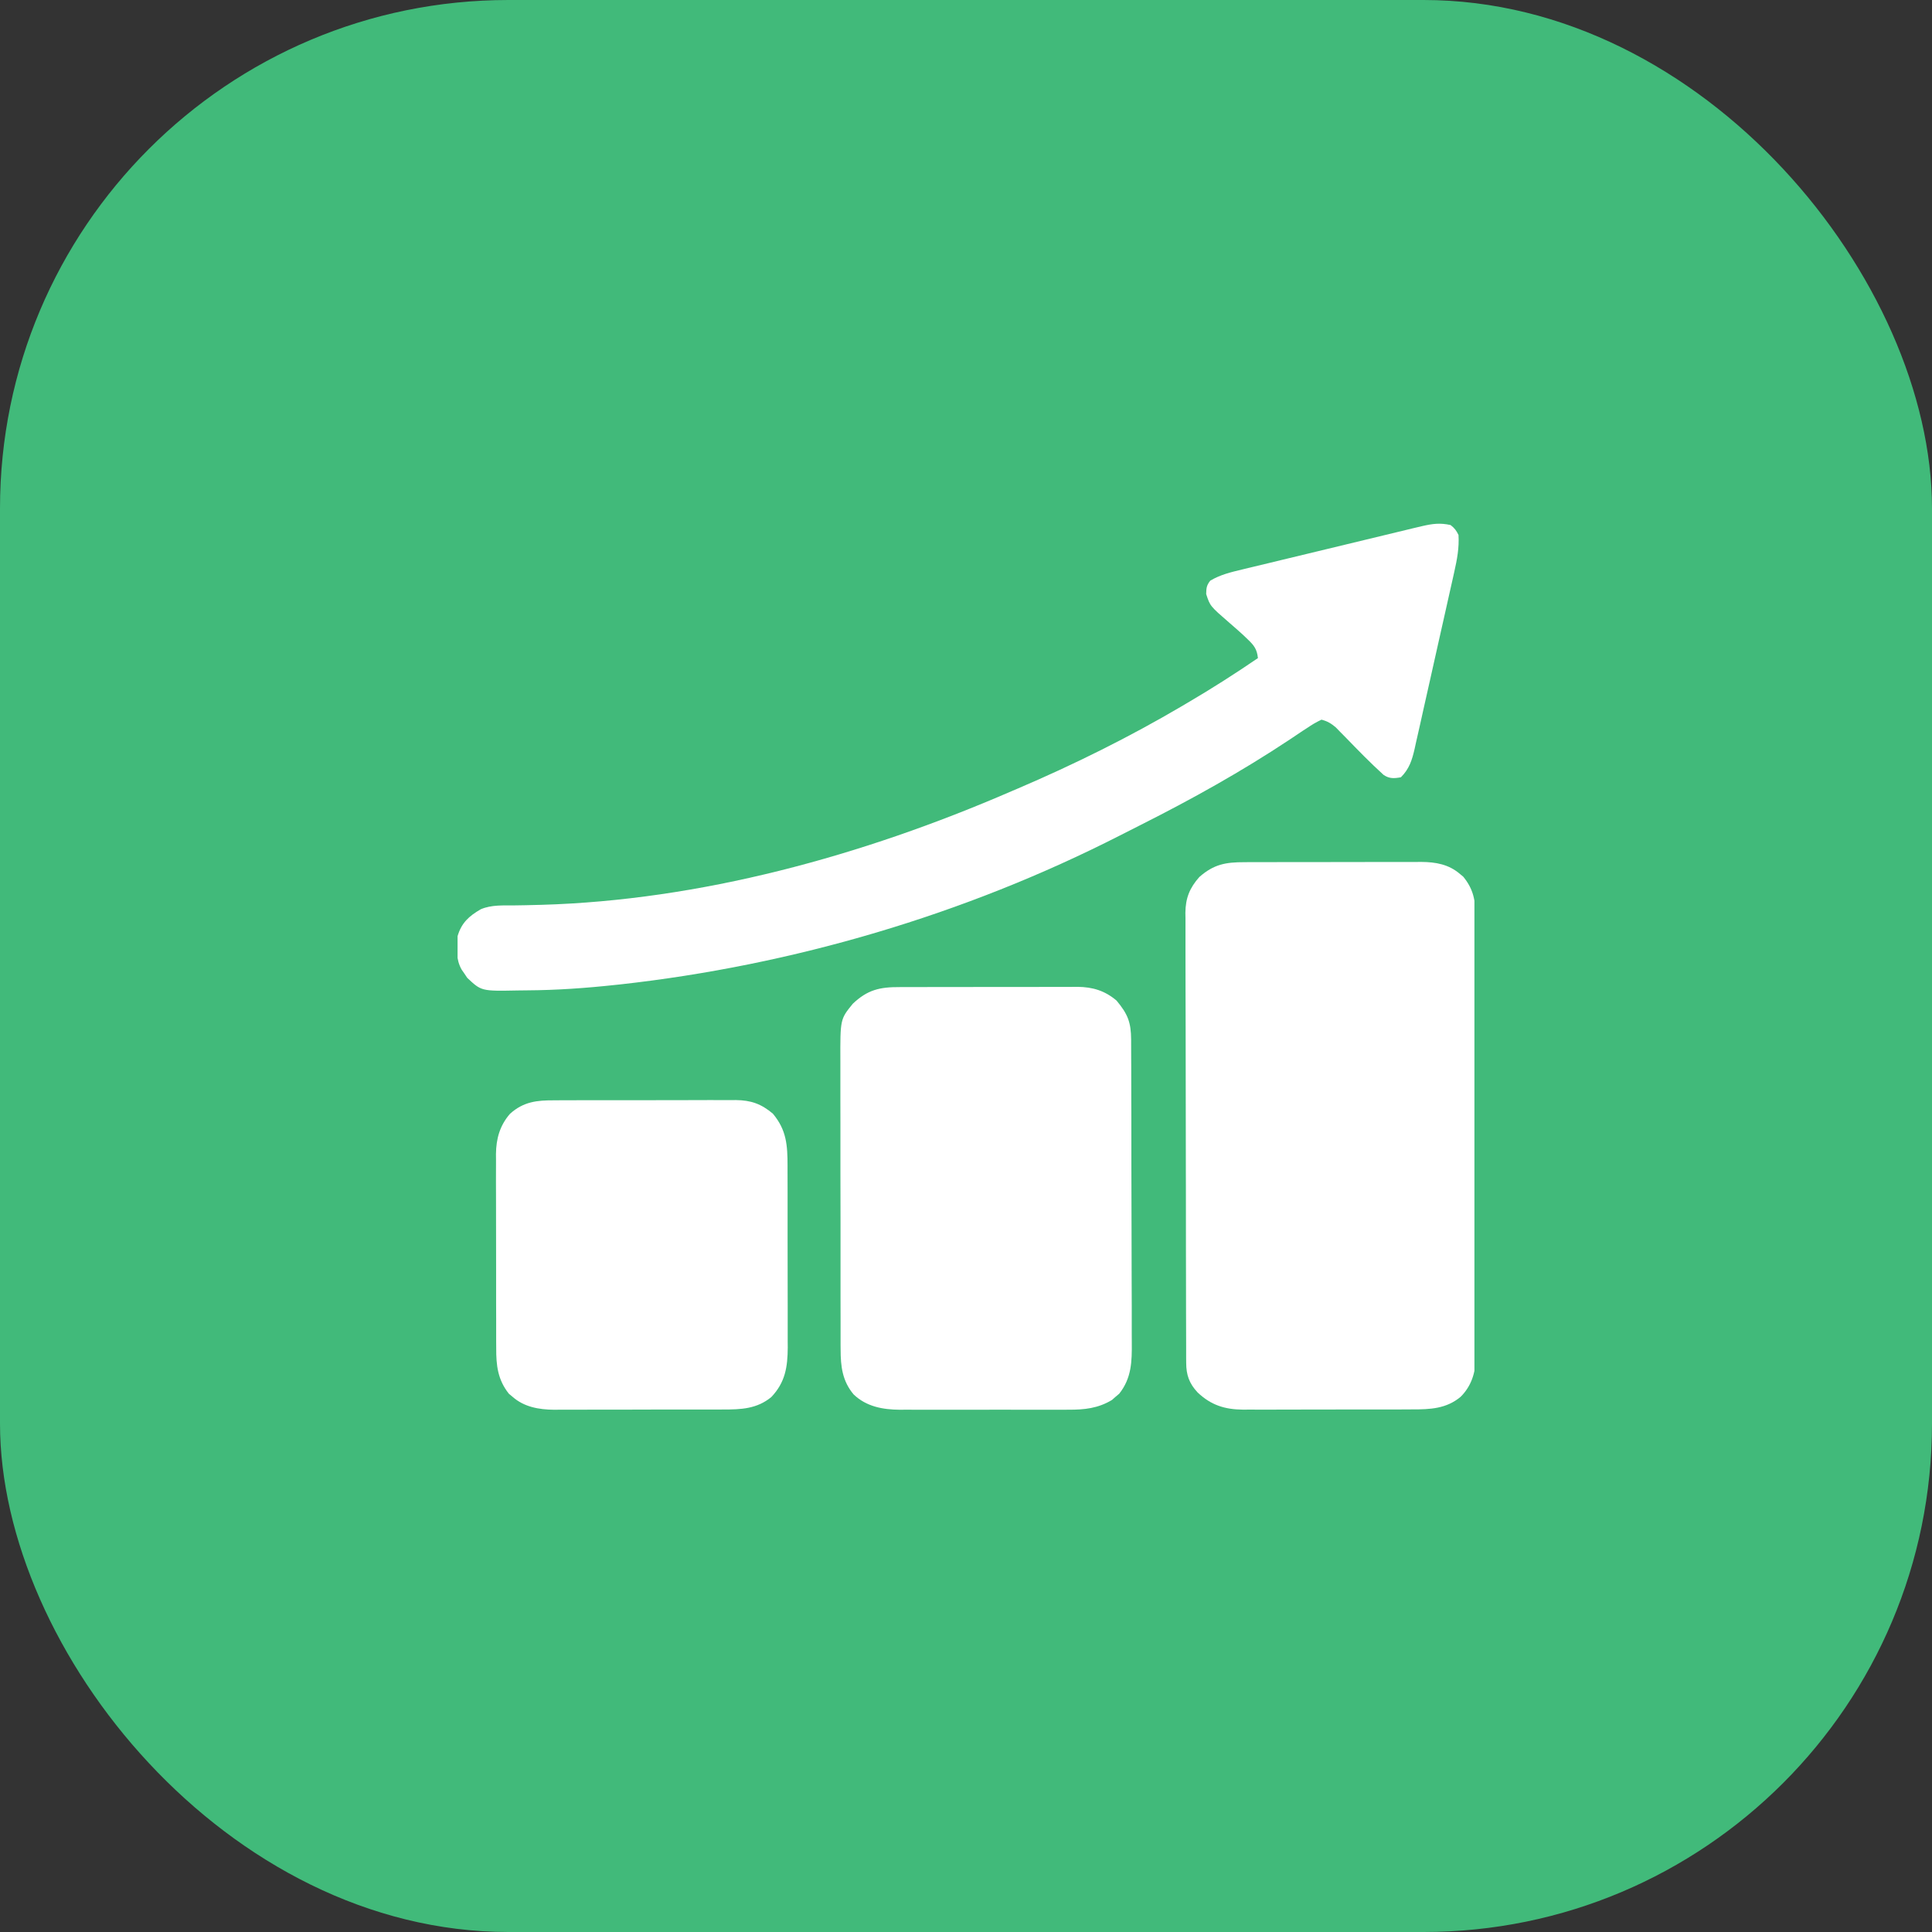
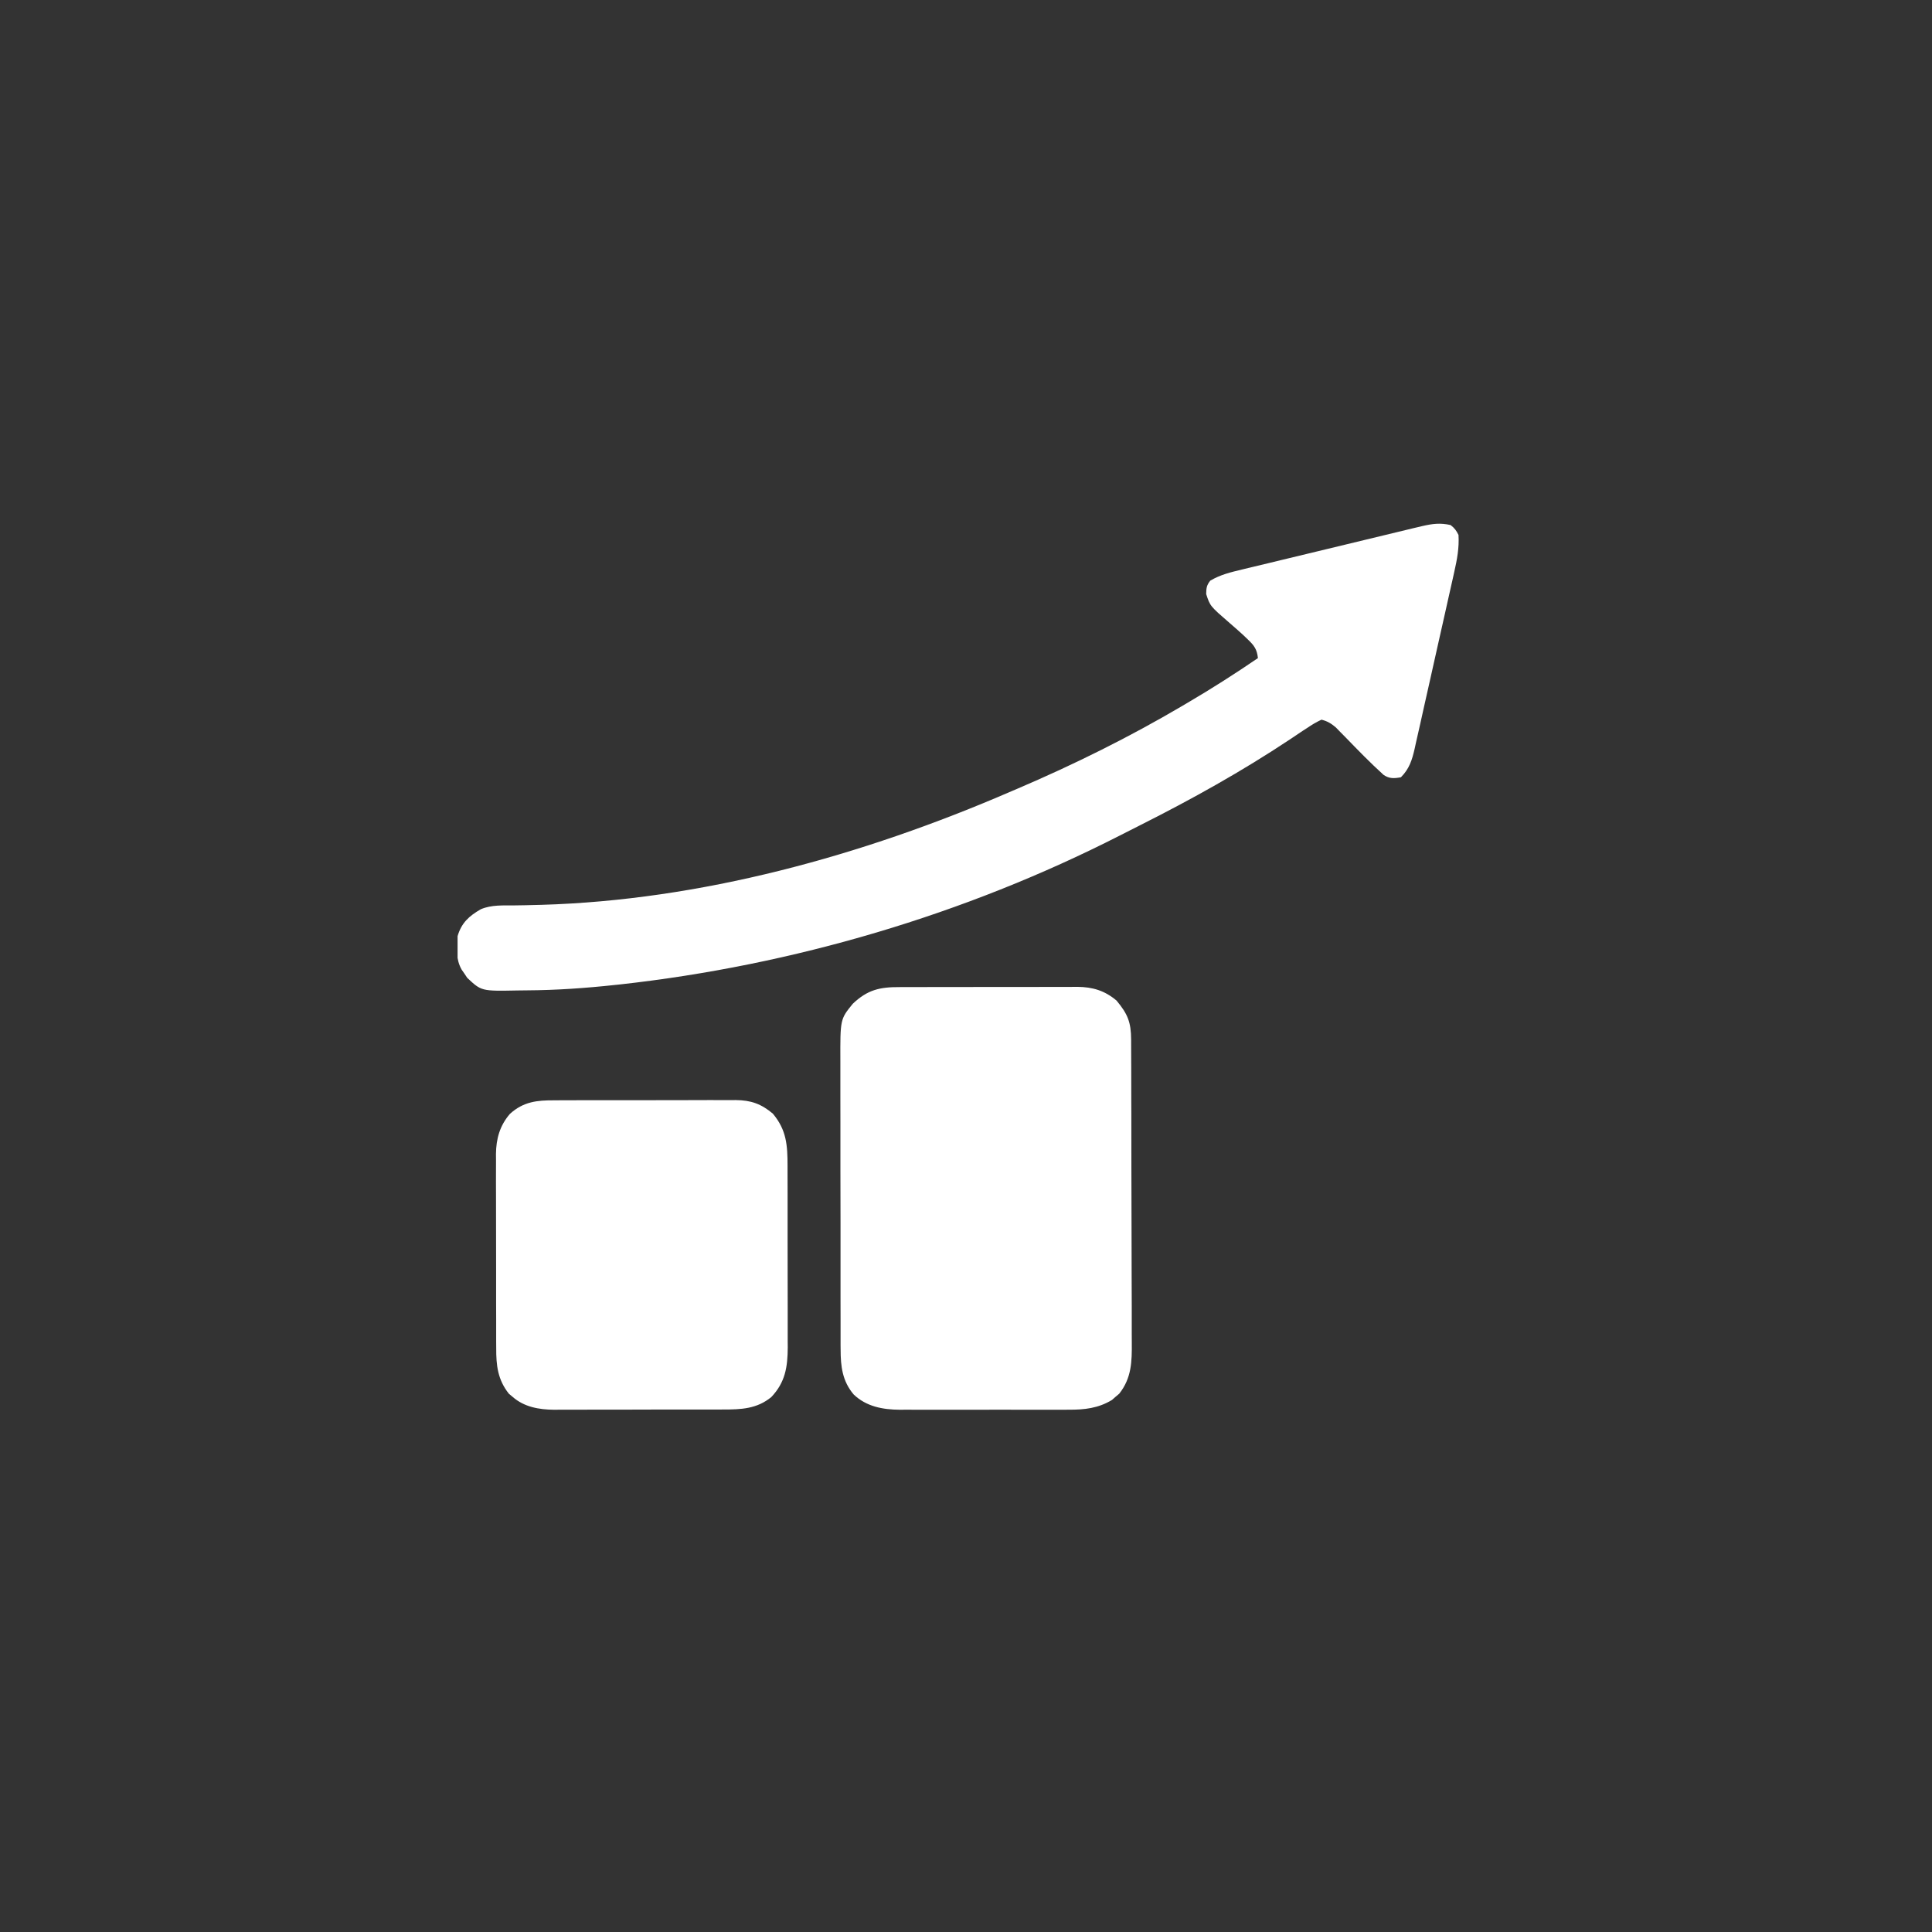
<svg xmlns="http://www.w3.org/2000/svg" width="38" height="38" viewBox="0 0 38 38" fill="none">
  <rect x="0" y="0" width="38" height="38" fill="#333333" stroke="none" />
-   <rect width="38" height="38" rx="10" fill="#41BA7A" />
  <g clip-path="url(#clip0_1761_34351)">
-     <path d="M24.483 16.958C24.524 16.958 24.564 16.957 24.605 16.957C24.738 16.957 24.871 16.957 25.004 16.957C25.097 16.957 25.189 16.956 25.282 16.956C25.476 16.956 25.67 16.956 25.864 16.956C26.113 16.956 26.361 16.956 26.609 16.955C26.8 16.954 26.992 16.954 27.183 16.954C27.275 16.954 27.366 16.954 27.458 16.954C27.586 16.953 27.714 16.954 27.842 16.954C27.88 16.954 27.917 16.953 27.956 16.953C28.237 16.955 28.496 17 28.717 17.191C28.748 17.216 28.748 17.216 28.779 17.242C28.98 17.485 29.023 17.716 29.02 18.023C29.02 18.062 29.02 18.1 29.021 18.14C29.021 18.267 29.021 18.395 29.021 18.523C29.021 18.614 29.021 18.706 29.022 18.798C29.023 19.047 29.023 19.296 29.022 19.544C29.022 19.779 29.022 20.013 29.023 20.247C29.023 20.74 29.023 21.232 29.022 21.724C29.022 22.174 29.022 22.624 29.023 23.074C29.024 23.536 29.025 23.999 29.025 24.461C29.024 24.721 29.024 24.98 29.025 25.24C29.026 25.484 29.026 25.728 29.025 25.972C29.025 26.061 29.025 26.151 29.025 26.24C29.026 26.362 29.025 26.485 29.024 26.607C29.025 26.642 29.025 26.677 29.026 26.713C29.022 27.002 28.937 27.267 28.728 27.474C28.448 27.708 28.13 27.722 27.78 27.721C27.722 27.722 27.722 27.722 27.663 27.722C27.536 27.723 27.409 27.723 27.281 27.723C27.192 27.723 27.103 27.723 27.015 27.723C26.828 27.723 26.642 27.723 26.456 27.723C26.218 27.723 25.98 27.724 25.742 27.724C25.559 27.725 25.375 27.725 25.192 27.725C25.104 27.725 25.017 27.725 24.929 27.726C24.806 27.726 24.683 27.726 24.56 27.725C24.524 27.726 24.489 27.726 24.452 27.726C24.091 27.723 23.82 27.638 23.557 27.389C23.391 27.213 23.331 27.043 23.331 26.805C23.33 26.773 23.33 26.74 23.33 26.706C23.33 26.671 23.33 26.636 23.33 26.599C23.33 26.561 23.33 26.523 23.33 26.484C23.329 26.357 23.329 26.23 23.329 26.102C23.329 26.011 23.328 25.92 23.328 25.829C23.327 25.581 23.327 25.334 23.327 25.086C23.326 24.931 23.326 24.776 23.326 24.621C23.325 24.193 23.325 23.764 23.325 23.335C23.324 23.224 23.324 23.113 23.324 23.002C23.324 22.96 23.324 22.96 23.324 22.918C23.324 22.471 23.323 22.023 23.322 21.575C23.32 21.116 23.32 20.656 23.32 20.196C23.319 19.938 23.319 19.68 23.318 19.422C23.317 19.179 23.317 18.936 23.317 18.693C23.317 18.604 23.317 18.515 23.317 18.426C23.316 18.305 23.316 18.183 23.317 18.061C23.316 18.026 23.316 17.991 23.315 17.955C23.318 17.666 23.398 17.465 23.59 17.249C23.876 16.998 24.109 16.957 24.483 16.958Z" fill="white" />
    <path d="M17.694 19.415C17.734 19.415 17.775 19.415 17.817 19.414C17.951 19.414 18.084 19.414 18.218 19.414C18.311 19.414 18.405 19.414 18.498 19.413C18.694 19.413 18.889 19.413 19.085 19.413C19.335 19.414 19.585 19.413 19.835 19.412C20.027 19.411 20.22 19.411 20.413 19.412C20.505 19.412 20.597 19.411 20.689 19.411C20.819 19.41 20.948 19.411 21.077 19.411C21.133 19.411 21.133 19.411 21.191 19.41C21.492 19.413 21.729 19.484 21.961 19.68C22.182 19.945 22.246 20.107 22.248 20.448C22.248 20.475 22.248 20.503 22.248 20.531C22.248 20.624 22.249 20.717 22.249 20.809C22.249 20.876 22.249 20.942 22.25 21.008C22.25 21.227 22.251 21.445 22.251 21.663C22.251 21.738 22.252 21.813 22.252 21.888C22.252 22.241 22.253 22.595 22.253 22.948C22.254 23.355 22.255 23.762 22.256 24.17C22.257 24.485 22.258 24.8 22.258 25.115C22.258 25.303 22.259 25.491 22.26 25.679C22.261 25.856 22.261 26.033 22.26 26.21C22.26 26.275 22.261 26.34 22.261 26.404C22.264 26.781 22.258 27.103 22.014 27.412C21.99 27.432 21.966 27.452 21.942 27.473C21.918 27.494 21.895 27.515 21.87 27.536C21.601 27.699 21.328 27.729 21.018 27.727C20.98 27.727 20.941 27.728 20.901 27.728C20.774 27.728 20.648 27.728 20.521 27.728C20.432 27.728 20.343 27.728 20.255 27.728C20.069 27.728 19.883 27.728 19.698 27.727C19.46 27.727 19.223 27.727 18.986 27.728C18.802 27.728 18.619 27.728 18.436 27.728C18.349 27.728 18.261 27.728 18.174 27.728C18.051 27.728 17.929 27.728 17.806 27.727C17.77 27.728 17.735 27.728 17.698 27.728C17.362 27.725 17.042 27.667 16.791 27.428C16.569 27.166 16.534 26.878 16.534 26.542C16.533 26.515 16.533 26.489 16.533 26.462C16.533 26.374 16.533 26.285 16.533 26.197C16.533 26.134 16.533 26.071 16.533 26.007C16.532 25.836 16.532 25.664 16.532 25.492C16.532 25.385 16.532 25.277 16.532 25.17C16.532 24.795 16.531 24.42 16.532 24.045C16.532 23.696 16.531 23.347 16.53 22.998C16.53 22.698 16.53 22.398 16.53 22.097C16.53 21.918 16.53 21.739 16.529 21.56C16.529 21.392 16.529 21.223 16.529 21.055C16.529 20.993 16.529 20.931 16.529 20.87C16.526 20.046 16.526 20.046 16.773 19.743C17.064 19.466 17.307 19.413 17.694 19.415Z" fill="white" />
    <path d="M28.531 10.327C28.611 10.389 28.642 10.432 28.687 10.522C28.702 10.777 28.659 11.003 28.603 11.251C28.59 11.312 28.59 11.312 28.576 11.373C28.546 11.507 28.516 11.64 28.486 11.773C28.465 11.865 28.445 11.958 28.424 12.051C28.381 12.245 28.337 12.439 28.293 12.633C28.237 12.882 28.181 13.131 28.126 13.38C28.083 13.571 28.04 13.762 27.997 13.954C27.977 14.046 27.956 14.137 27.936 14.229C27.907 14.357 27.878 14.485 27.849 14.613C27.841 14.651 27.832 14.689 27.824 14.728C27.773 14.95 27.719 15.123 27.554 15.288C27.422 15.312 27.326 15.319 27.212 15.24C26.953 15.005 26.71 14.755 26.467 14.504C26.434 14.47 26.4 14.437 26.366 14.402C26.322 14.356 26.322 14.356 26.276 14.309C26.182 14.229 26.111 14.186 25.992 14.155C25.887 14.205 25.803 14.254 25.709 14.319C25.681 14.337 25.654 14.355 25.625 14.373C25.538 14.43 25.453 14.488 25.367 14.546C24.423 15.173 23.441 15.72 22.429 16.229C22.294 16.297 22.16 16.365 22.025 16.434C18.977 17.989 15.591 18.987 12.191 19.363C12.162 19.366 12.133 19.369 12.103 19.372C11.523 19.435 10.944 19.476 10.36 19.479C10.302 19.479 10.244 19.48 10.186 19.481C9.468 19.495 9.468 19.495 9.189 19.232C9.172 19.206 9.154 19.179 9.136 19.152C9.118 19.126 9.1 19.1 9.081 19.073C8.964 18.869 8.979 18.641 9 18.413C9.077 18.151 9.225 18.017 9.458 17.883C9.669 17.794 9.897 17.81 10.122 17.808C10.267 17.807 10.411 17.803 10.556 17.799C10.586 17.799 10.616 17.798 10.646 17.797C13.759 17.707 16.937 16.845 19.898 15.561C19.938 15.544 19.977 15.527 20.018 15.51C21.129 15.035 22.216 14.496 23.258 13.882C23.291 13.862 23.325 13.842 23.359 13.822C23.831 13.546 24.29 13.252 24.742 12.944C24.723 12.771 24.669 12.697 24.544 12.578C24.512 12.547 24.48 12.517 24.448 12.486C24.363 12.408 24.277 12.333 24.19 12.258C23.801 11.921 23.801 11.921 23.724 11.684C23.727 11.566 23.731 11.514 23.804 11.421C24.003 11.303 24.209 11.254 24.432 11.201C24.471 11.192 24.509 11.182 24.55 11.172C24.678 11.141 24.806 11.11 24.935 11.08C25.024 11.058 25.114 11.037 25.203 11.015C25.438 10.958 25.673 10.901 25.909 10.845C26.101 10.799 26.293 10.752 26.485 10.706C26.881 10.61 27.278 10.514 27.674 10.419C27.729 10.406 27.729 10.406 27.785 10.392C27.819 10.384 27.853 10.376 27.887 10.368C27.931 10.357 27.931 10.357 27.976 10.347C28.177 10.301 28.325 10.281 28.531 10.327Z" fill="white" />
    <path d="M10.905 21.642C10.967 21.641 10.967 21.641 11.03 21.641C11.167 21.64 11.303 21.64 11.44 21.64C11.535 21.64 11.63 21.64 11.725 21.64C11.925 21.64 12.124 21.64 12.323 21.64C12.579 21.64 12.834 21.64 13.089 21.639C13.285 21.638 13.482 21.638 13.678 21.638C13.772 21.638 13.866 21.638 13.96 21.637C14.092 21.637 14.224 21.637 14.355 21.638C14.394 21.637 14.433 21.637 14.472 21.637C14.771 21.64 14.973 21.712 15.201 21.904C15.471 22.226 15.49 22.526 15.49 22.932C15.49 22.974 15.49 23.015 15.49 23.058C15.491 23.194 15.491 23.331 15.491 23.467C15.491 23.562 15.491 23.658 15.491 23.753C15.491 23.952 15.491 24.152 15.491 24.351C15.491 24.606 15.492 24.861 15.492 25.116C15.493 25.313 15.493 25.509 15.493 25.706C15.493 25.8 15.493 25.894 15.493 25.988C15.494 26.12 15.494 26.251 15.493 26.383C15.494 26.422 15.494 26.46 15.494 26.5C15.492 26.889 15.445 27.189 15.171 27.478C14.889 27.711 14.575 27.724 14.225 27.723C14.187 27.723 14.148 27.723 14.108 27.724C13.981 27.724 13.854 27.724 13.726 27.724C13.637 27.724 13.549 27.724 13.46 27.724C13.274 27.725 13.088 27.725 12.901 27.724C12.664 27.724 12.426 27.725 12.188 27.726C12.004 27.726 11.821 27.726 11.637 27.726C11.549 27.726 11.462 27.727 11.374 27.727C11.251 27.727 11.128 27.727 11.005 27.727C10.97 27.727 10.934 27.727 10.897 27.728C10.602 27.725 10.309 27.675 10.081 27.473C10.057 27.453 10.033 27.432 10.008 27.412C9.79 27.136 9.758 26.856 9.76 26.513C9.76 26.469 9.759 26.424 9.759 26.379C9.758 26.233 9.758 26.087 9.759 25.941C9.759 25.839 9.758 25.737 9.758 25.635C9.758 25.422 9.758 25.209 9.758 24.996C9.759 24.75 9.758 24.504 9.757 24.259C9.756 24.021 9.756 23.784 9.756 23.546C9.756 23.446 9.756 23.345 9.755 23.245C9.755 23.104 9.755 22.963 9.756 22.823C9.756 22.781 9.755 22.74 9.755 22.698C9.759 22.396 9.83 22.139 10.031 21.907C10.298 21.667 10.563 21.64 10.905 21.642Z" fill="white" />
  </g>
  <defs>
    <clipPath id="clip0_1761_34351">
      <rect width="20" height="20" fill="white" transform="translate(9 9)" />
    </clipPath>
  </defs>
</svg>